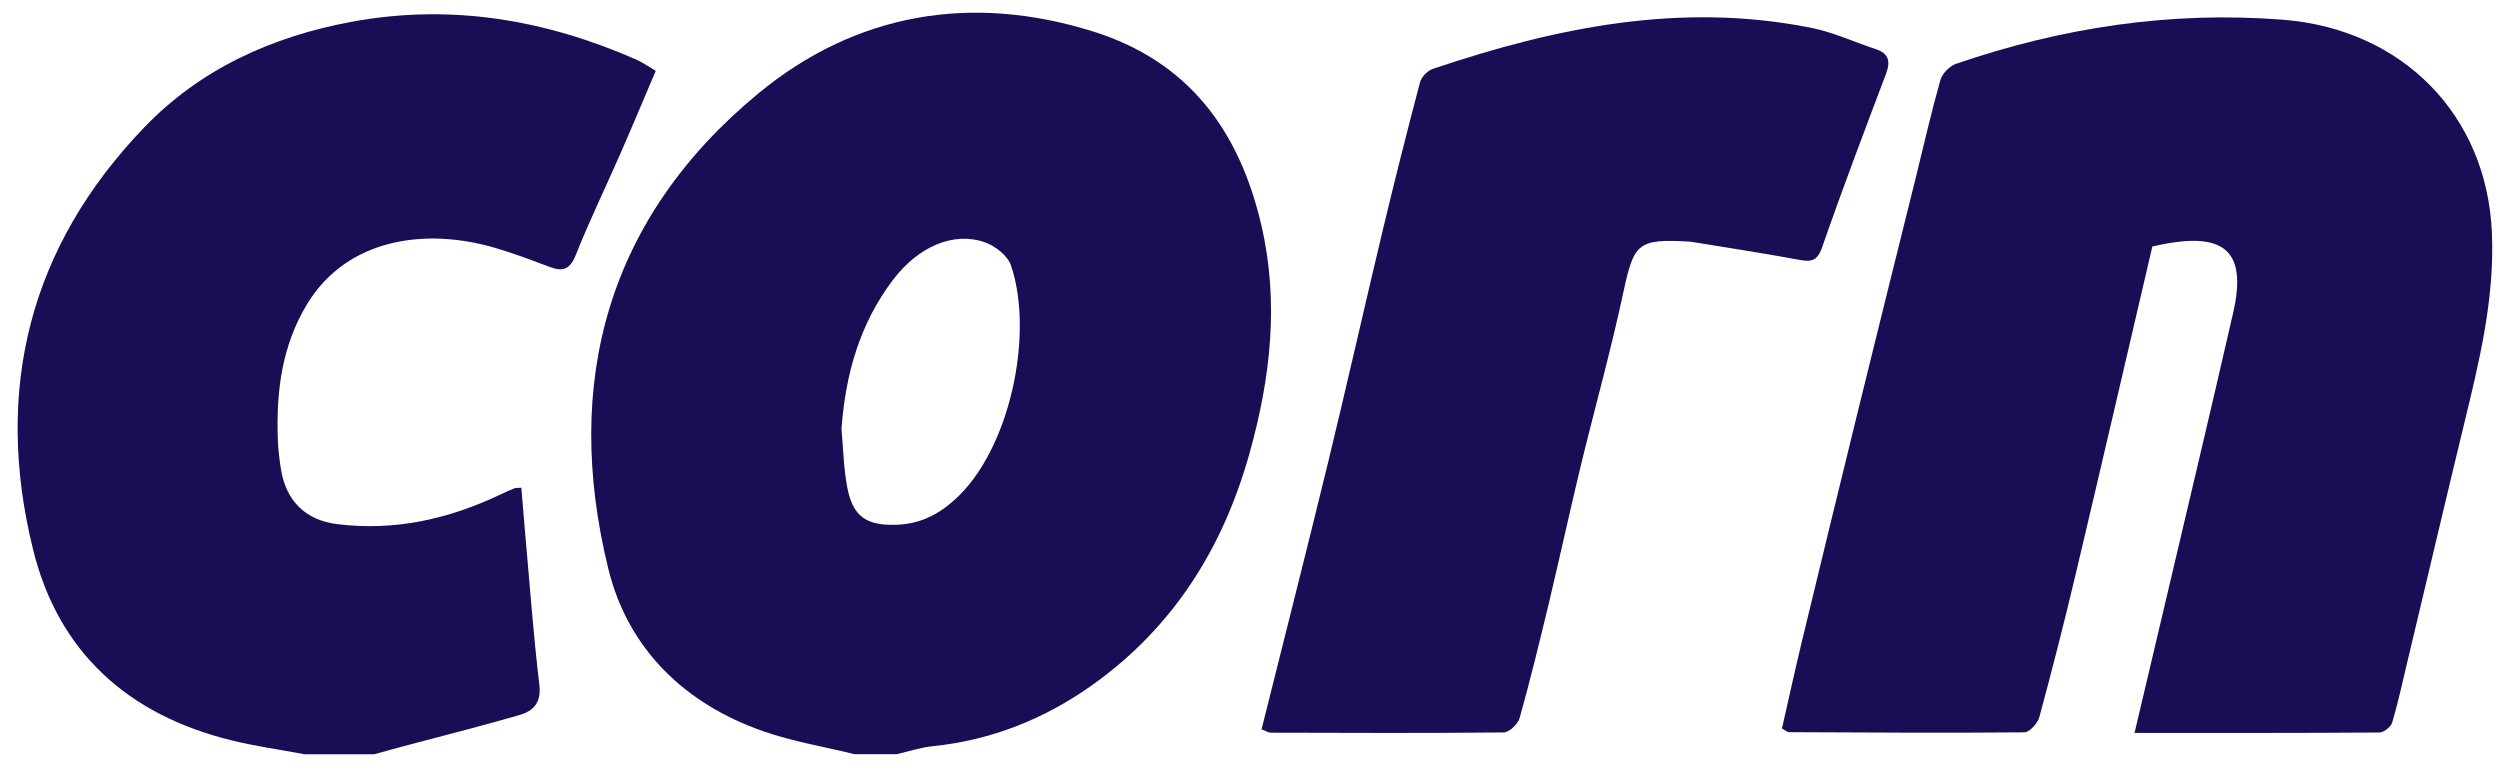
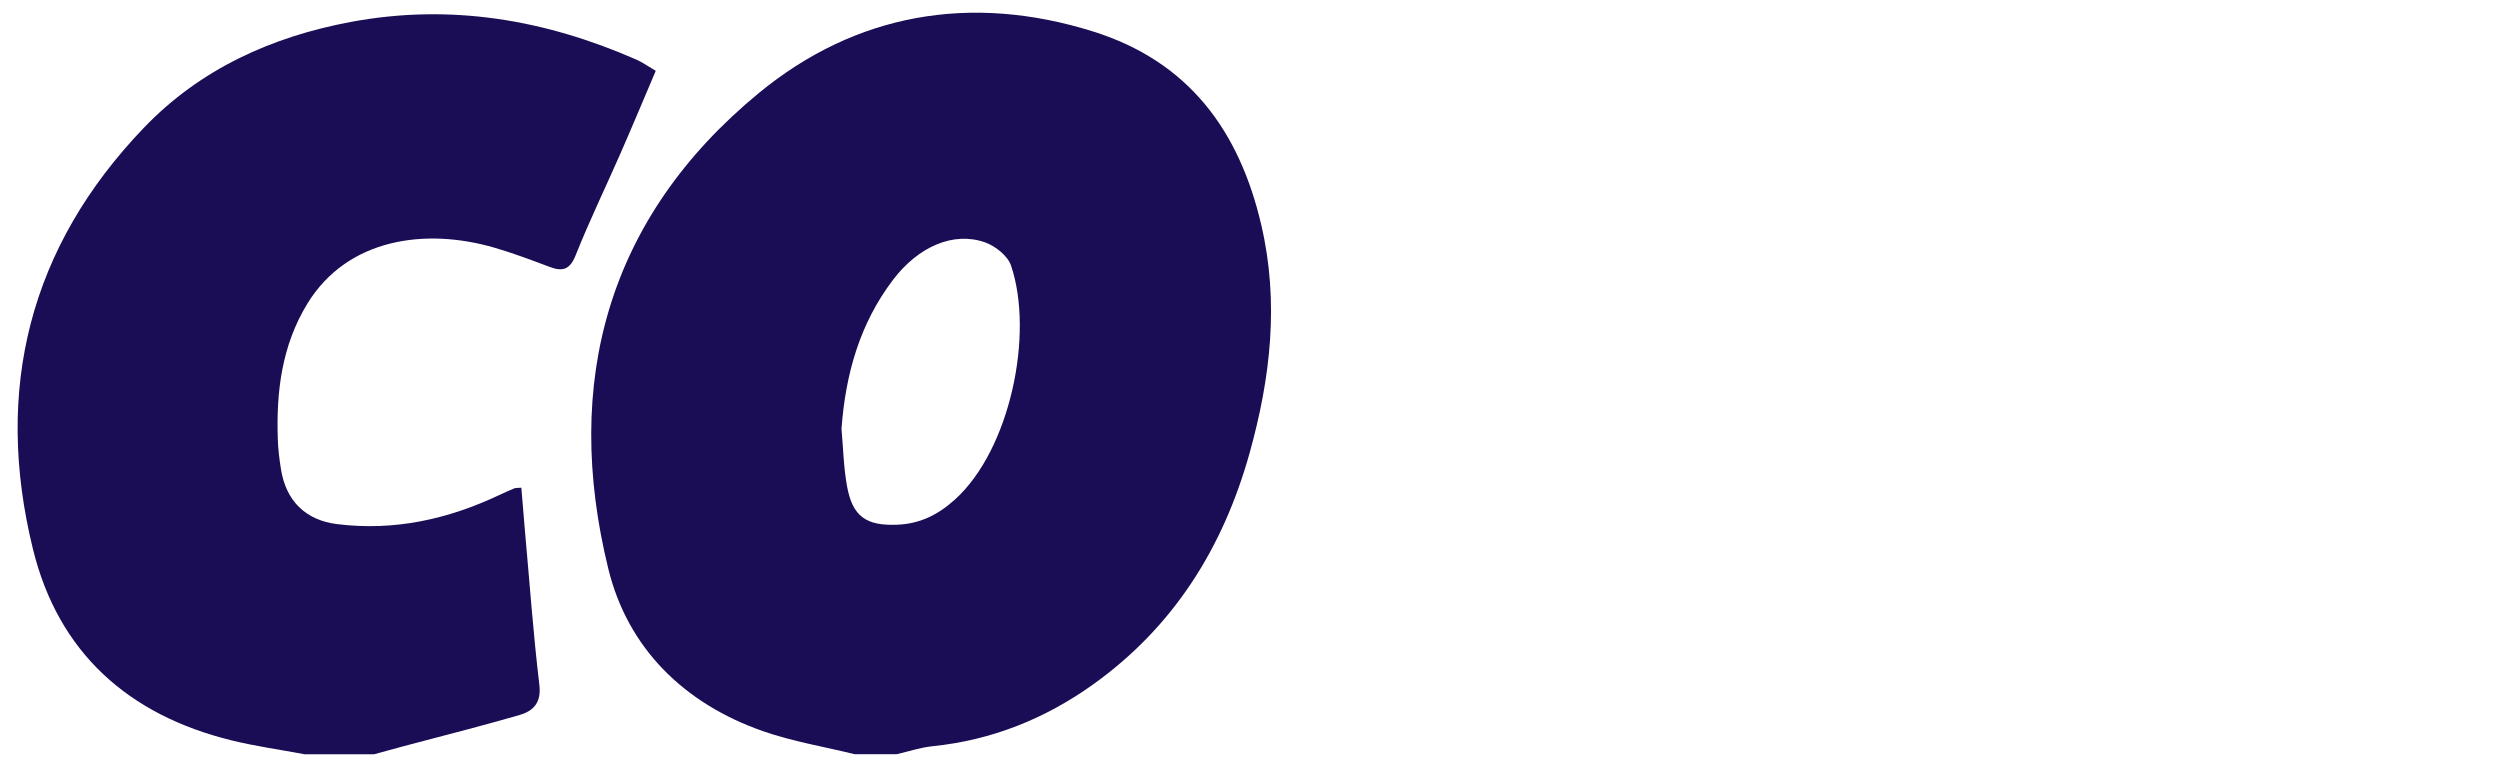
<svg xmlns="http://www.w3.org/2000/svg" width="107" height="33" viewBox="0 0 107 33" fill="none">
  <g clip-path="url(#clip0_503_874)">
    <path d="M36.578 32.28C35.266 31.956 33.918 31.736 32.648 31.291C29.277 30.11 26.873 27.749 26.038 24.353C24.071 16.352 26.009 9.308 32.474 3.985C36.62 0.575 41.542 -0.293 46.78 1.346C50.891 2.633 53.049 5.61 53.984 9.632C54.752 12.932 54.383 16.164 53.483 19.389C52.349 23.45 50.226 26.839 46.766 29.307C44.728 30.761 42.442 31.682 39.913 31.938C39.394 31.992 38.889 32.162 38.377 32.28H36.581H36.578ZM36.016 18.355C36.091 19.176 36.105 20.008 36.254 20.815C36.489 22.11 37.076 22.511 38.402 22.458C39.369 22.419 40.144 22.038 40.87 21.381C43.235 19.251 44.266 14.286 43.27 11.36C43.128 10.944 42.598 10.528 42.154 10.371C40.809 9.898 39.298 10.553 38.217 11.982C36.791 13.863 36.187 16.022 36.016 18.355Z" fill="#1A0C55" />
    <path d="M13.021 32.279C11.979 32.084 10.926 31.938 9.902 31.686C5.486 30.598 2.495 27.924 1.411 23.503C-0.268 16.676 1.254 10.567 6.176 5.45C8.572 2.96 11.613 1.574 15.026 0.937C19.287 0.144 23.326 0.838 27.238 2.552C27.504 2.669 27.743 2.843 28.066 3.032C27.547 4.251 27.056 5.428 26.544 6.595C25.911 8.038 25.221 9.461 24.638 10.926C24.389 11.548 24.076 11.633 23.515 11.42C22.743 11.129 21.971 10.837 21.178 10.606C18.223 9.738 14.873 10.193 13.156 12.995C12.061 14.788 11.819 16.761 11.89 18.799C11.904 19.229 11.958 19.656 12.025 20.082C12.239 21.43 13.071 22.266 14.433 22.433C16.872 22.735 19.173 22.227 21.374 21.185C21.584 21.085 21.794 20.993 22.007 20.904C22.064 20.879 22.131 20.89 22.313 20.872C22.362 21.477 22.412 22.084 22.465 22.693C22.665 24.897 22.821 27.109 23.084 29.307C23.177 30.078 22.828 30.43 22.231 30.605C20.581 31.081 18.917 31.501 17.256 31.942C16.84 32.052 16.427 32.169 16.011 32.283H13.017L13.021 32.279Z" fill="#1A0C55" />
-     <path d="M91.359 31.365C91.79 29.545 92.174 27.916 92.558 26.287C93.567 21.988 94.595 17.693 95.58 13.386C96.199 10.677 95.178 9.834 92.12 10.552C91.028 15.228 89.937 19.944 88.82 24.655C88.34 26.675 87.828 28.684 87.284 30.69C87.213 30.956 86.864 31.344 86.64 31.344C83.28 31.376 79.92 31.351 76.563 31.337C76.506 31.337 76.449 31.28 76.268 31.18C76.534 30.014 76.797 28.805 77.085 27.603C77.896 24.239 78.714 20.879 79.539 17.518C80.346 14.222 81.171 10.933 81.986 7.64C82.334 6.232 82.654 4.82 83.049 3.426C83.127 3.149 83.44 2.829 83.714 2.733C88.248 1.179 92.888 0.467 97.707 0.844C102.799 1.243 106.433 4.898 106.653 9.951C106.778 12.803 106.102 15.513 105.441 18.24C104.634 21.572 103.851 24.908 103.055 28.24C102.841 29.136 102.646 30.043 102.386 30.924C102.333 31.109 102.027 31.351 101.835 31.351C98.418 31.376 94.997 31.369 91.359 31.369V31.365Z" fill="#1A0C55" />
-     <path d="M53.996 31.209C54.959 27.348 55.927 23.557 56.851 19.756C57.651 16.459 58.395 13.145 59.184 9.845C59.689 7.733 60.222 5.624 60.777 3.522C60.837 3.291 61.101 3.021 61.332 2.946C66.605 1.168 71.964 0.07 77.547 1.197C78.479 1.385 79.364 1.801 80.275 2.1C80.847 2.288 80.922 2.63 80.719 3.167C79.787 5.631 78.852 8.092 77.988 10.581C77.775 11.2 77.497 11.214 76.967 11.114C75.442 10.83 73.906 10.599 72.373 10.346C72.341 10.339 72.305 10.339 72.273 10.339C70.094 10.215 69.93 10.418 69.482 12.501C68.945 15.008 68.252 17.483 67.647 19.976C67.174 21.932 66.751 23.898 66.282 25.854C65.891 27.486 65.492 29.115 65.041 30.729C64.969 30.989 64.596 31.348 64.358 31.348C61.033 31.384 57.708 31.366 54.38 31.359C54.287 31.359 54.198 31.291 53.992 31.213L53.996 31.209Z" fill="#1A0C55" />
  </g>
  <defs>
    <clipPath id="clip0_503_874">
      <rect width="105.915" height="31.737" fill="white" transform="translate(0.752 0.542)" />
    </clipPath>
  </defs>
</svg>